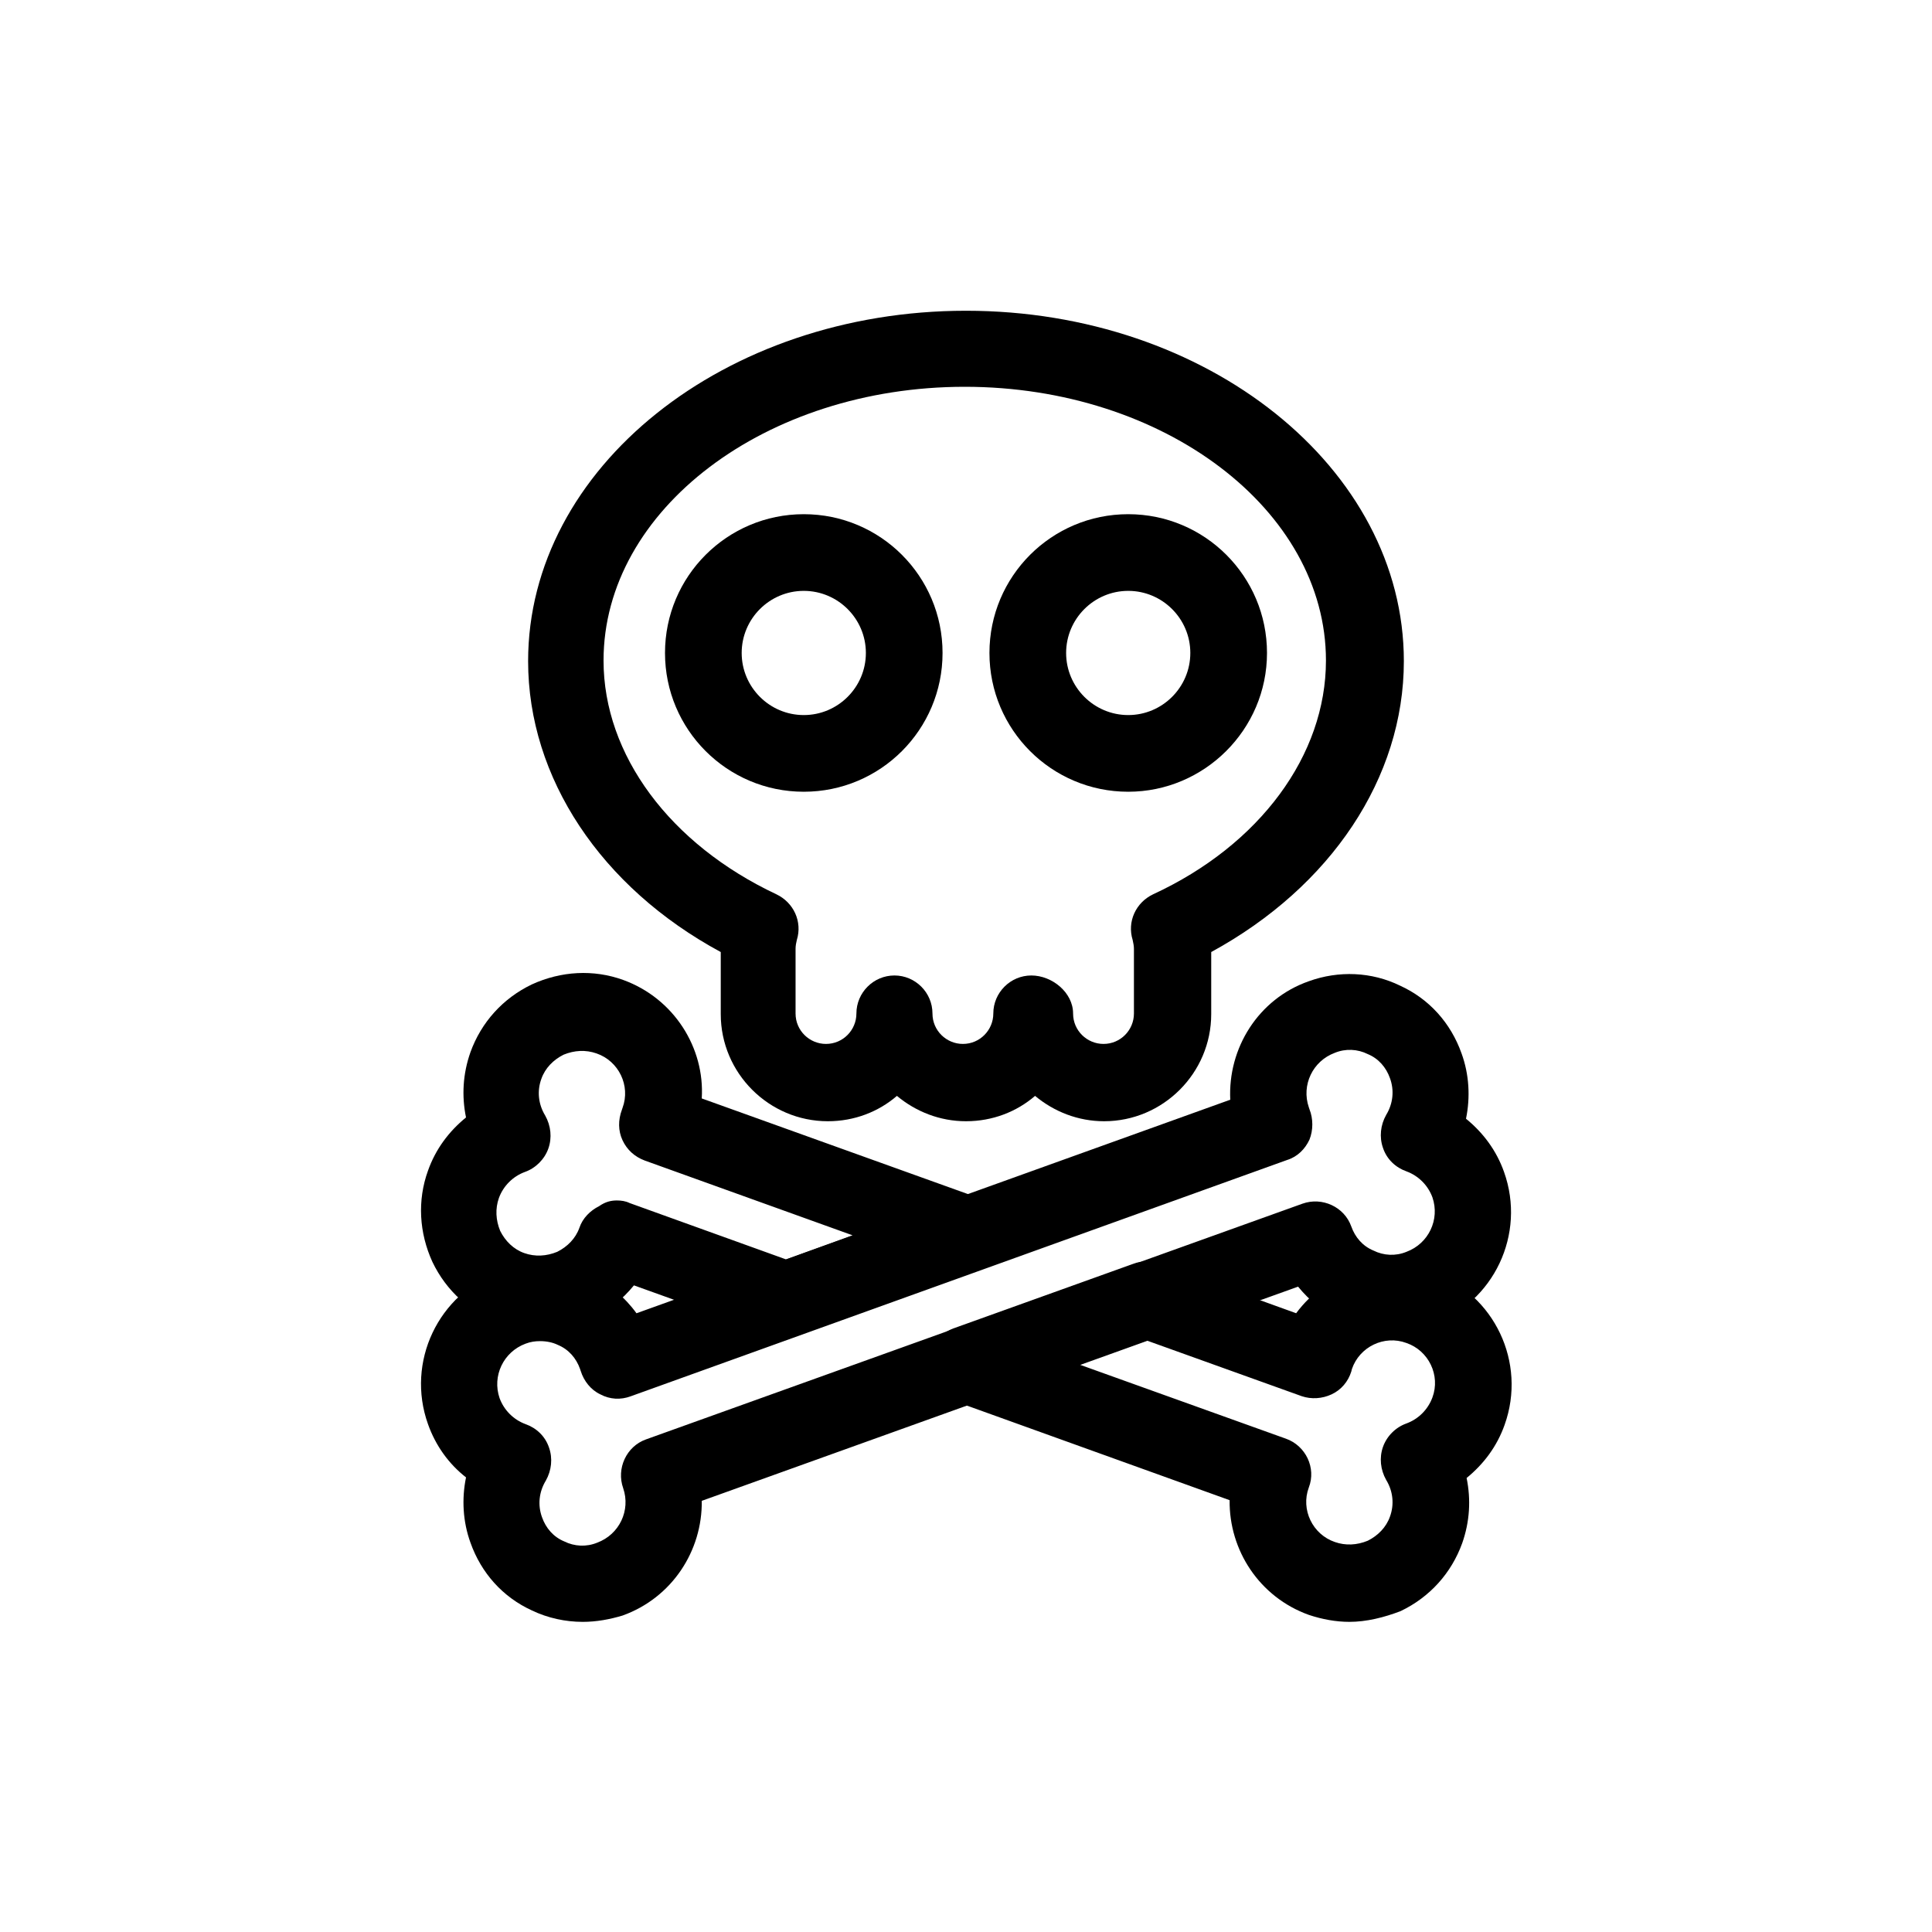
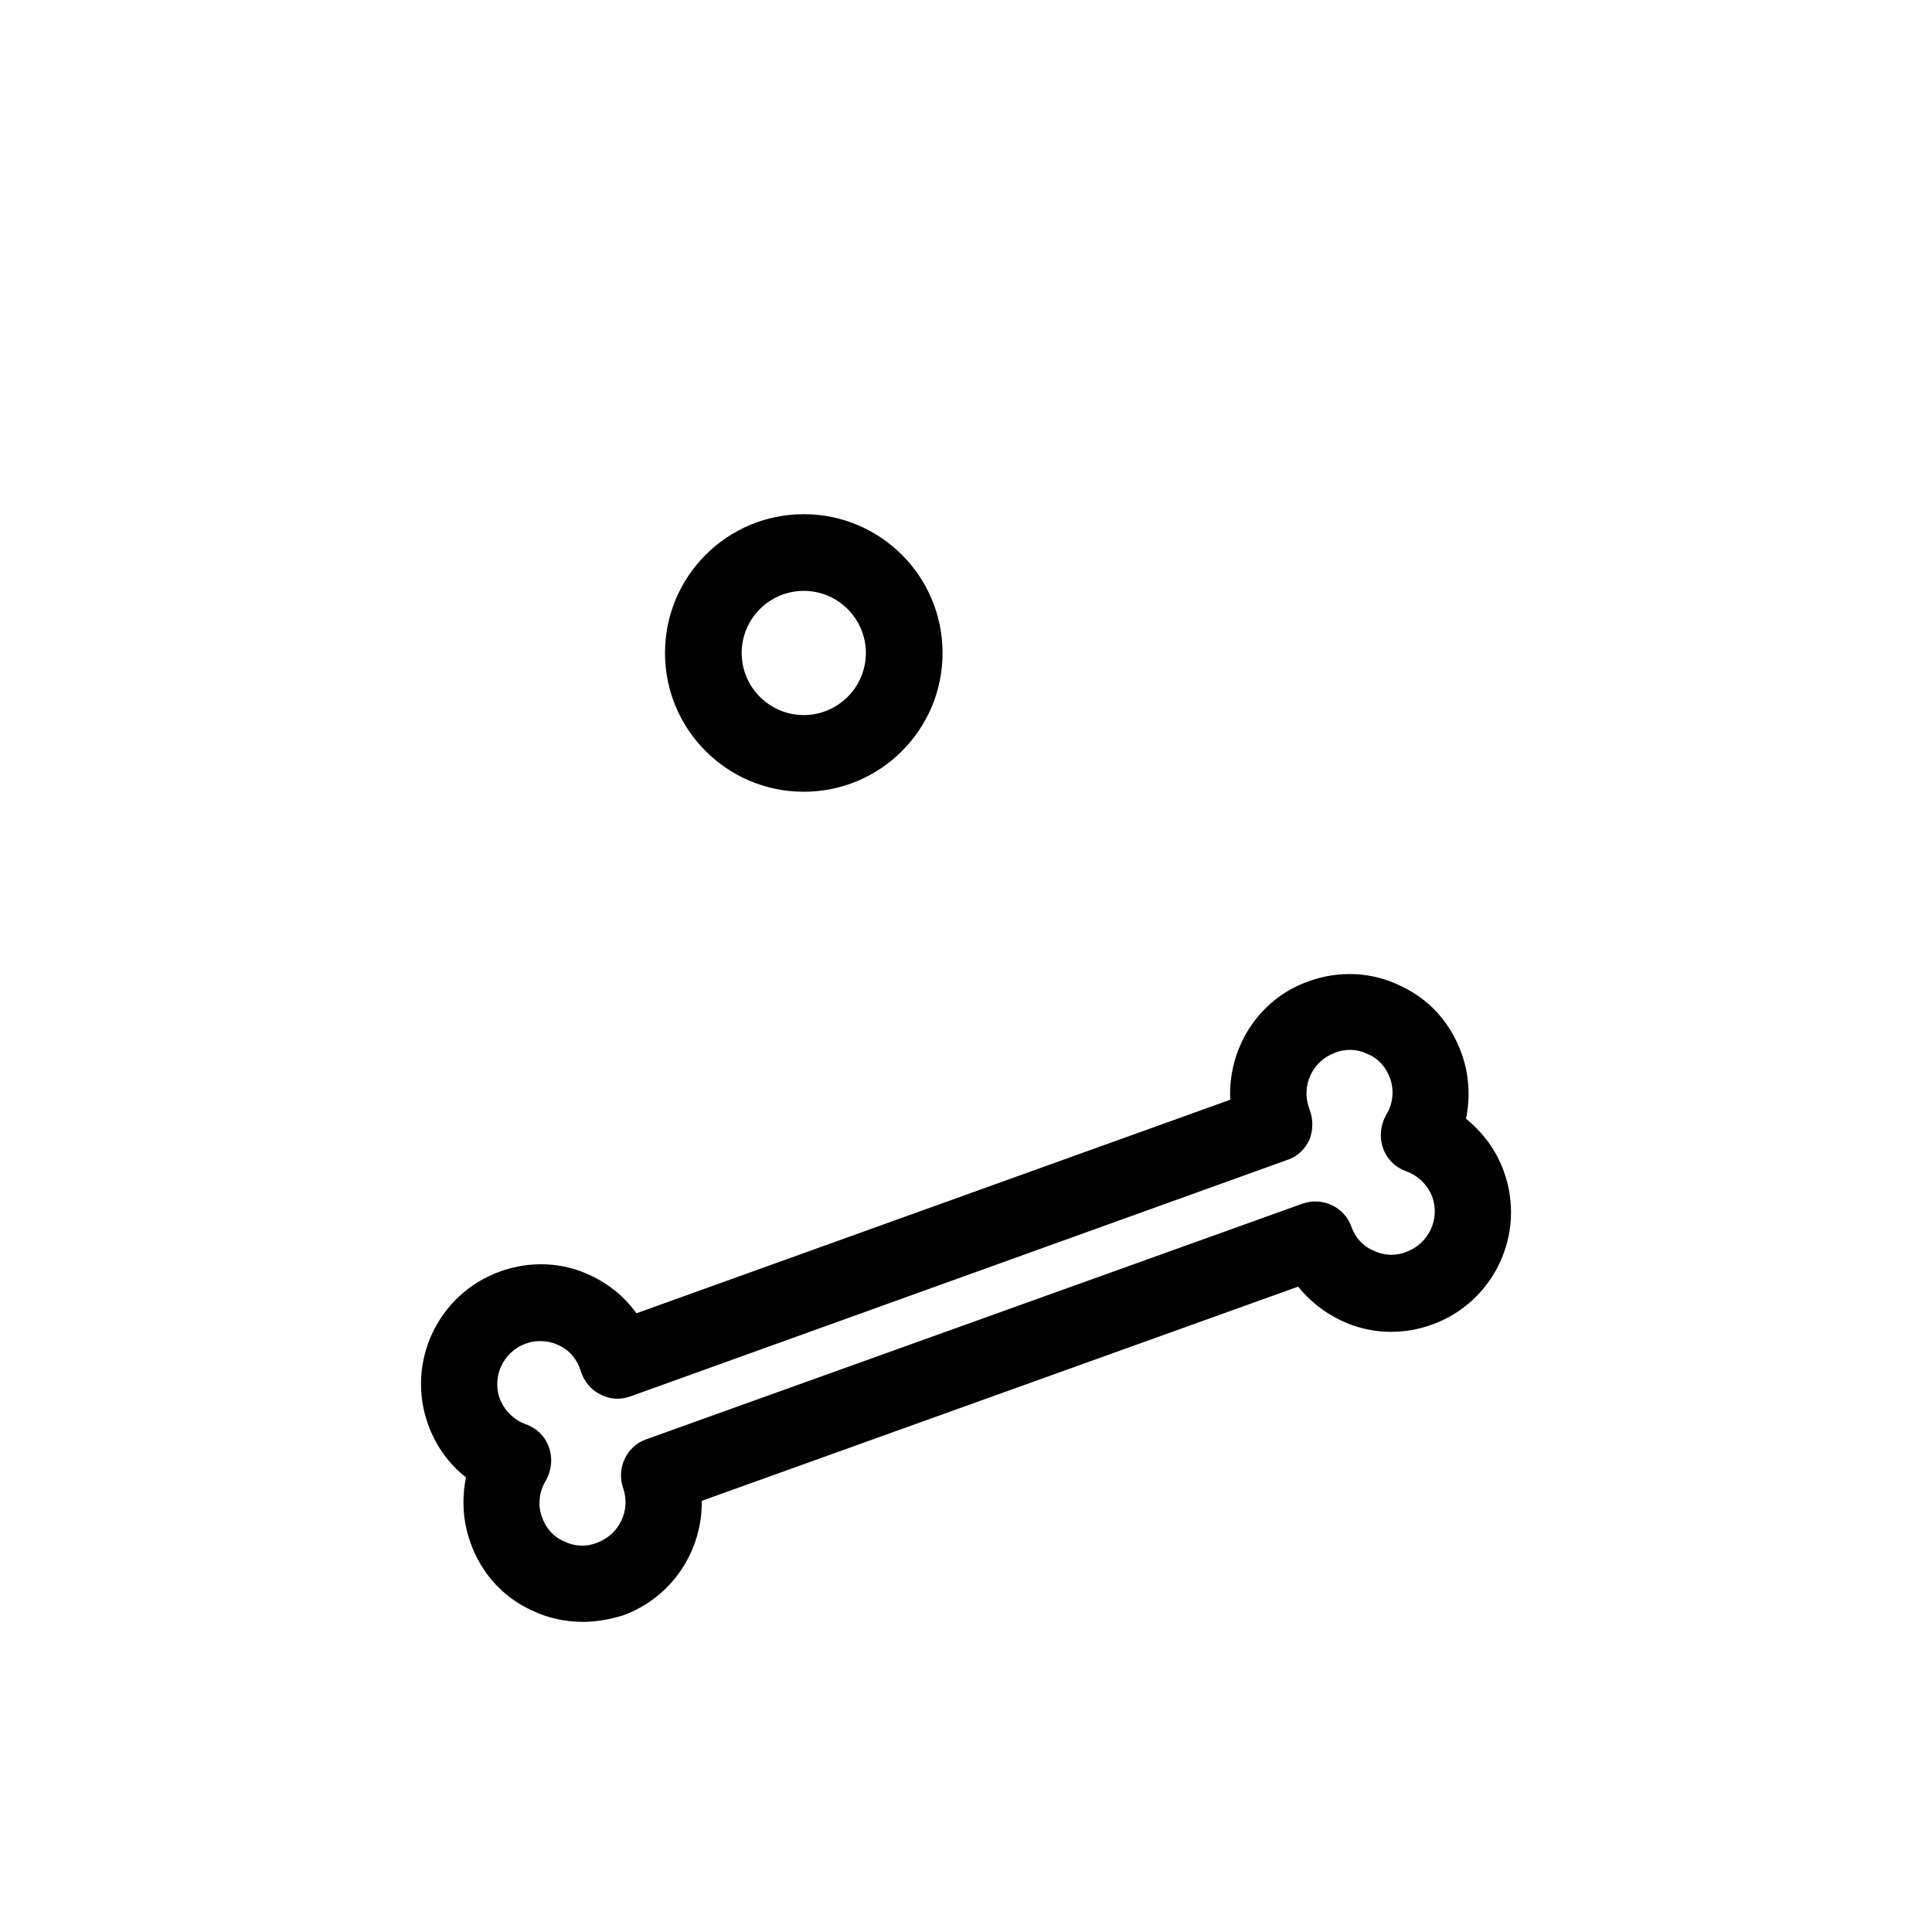
<svg xmlns="http://www.w3.org/2000/svg" fill="#000000" width="800px" height="800px" version="1.1" viewBox="144 144 512 512">
  <g>
-     <path d="m436.61 441.14c-6.887 0-13.266-2.519-18.305-6.719-4.871 4.199-11.25 6.719-18.305 6.719-6.887 0-13.266-2.519-18.305-6.719-4.871 4.199-11.25 6.719-18.305 6.719-15.617 0-28.383-12.762-28.383-28.383v-16.457c-31.738-17.129-51.051-46.184-51.051-77.082 0-51.219 52.059-92.867 116.04-92.867s116.04 41.648 116.04 92.867c0 30.898-19.312 59.785-51.051 77.082v16.457c-0.004 15.617-12.766 28.383-28.383 28.383zm-8.23-28.551c0 4.535 3.695 8.062 8.062 8.062 4.535 0 8.062-3.695 8.062-8.062v-17.129c0-0.84-0.168-1.512-0.336-2.352-1.512-4.871 0.84-9.91 5.375-12.09 28.383-13.098 45.848-36.945 45.848-61.969 0-39.969-42.992-72.547-95.723-72.547s-95.723 32.578-95.723 72.547c0 25.023 17.633 48.703 45.848 61.969 4.535 2.184 6.887 7.223 5.375 12.09-0.168 0.672-0.336 1.512-0.336 2.352v17.129c0 4.535 3.695 8.062 8.062 8.062 4.535 0 8.062-3.695 8.062-8.062 0-5.543 4.535-10.078 10.078-10.078 5.543 0 10.078 4.535 10.078 10.078 0 4.535 3.695 8.062 8.062 8.062 4.535 0 8.062-3.695 8.062-8.062 0-5.543 4.535-10.078 10.078-10.078 5.519 0 11.062 4.535 11.062 10.078z" />
    <path d="m357.01 353.82c-20.32 0-36.777-16.457-36.777-36.777 0-20.32 16.457-36.777 36.777-36.777 20.32 0 36.777 16.457 36.777 36.777 0 20.32-16.457 36.777-36.777 36.777zm0-53.234c-9.07 0-16.457 7.391-16.457 16.457 0 9.07 7.391 16.457 16.457 16.457 9.07 0 16.457-7.391 16.457-16.457 0-9.07-7.391-16.457-16.457-16.457z" />
-     <path d="m442.99 353.82c-20.32 0-36.777-16.457-36.777-36.777 0-20.32 16.457-36.777 36.777-36.777 20.32 0 36.777 16.457 36.777 36.777 0 20.32-16.625 36.777-36.777 36.777zm0-53.234c-9.07 0-16.457 7.391-16.457 16.457 0 9.07 7.391 16.457 16.457 16.457 9.07 0 16.457-7.391 16.457-16.457 0-9.07-7.391-16.457-16.457-16.457z" />
    <path d="m298.4 573.81c-4.535 0-9.238-1.008-13.434-3.023-7.727-3.527-13.434-9.91-16.289-17.969-2.016-5.543-2.352-11.586-1.176-17.297-4.535-3.527-8.062-8.398-10.078-14.105-5.879-16.457 2.688-34.594 19.145-40.473 7.894-2.856 16.625-2.519 24.184 1.176 4.871 2.352 8.902 5.711 11.922 9.91l157.36-56.594c-0.672-13.602 7.391-26.703 20.824-31.402 7.894-2.856 16.625-2.519 24.184 1.176 7.727 3.527 13.434 9.91 16.289 17.969 2.016 5.543 2.352 11.586 1.176 17.297 4.535 3.695 8.062 8.398 10.078 14.105 5.879 16.457-2.688 34.594-19.145 40.473-7.894 2.856-16.625 2.519-24.184-1.176-4.535-2.184-8.23-5.207-11.25-8.902l-158.03 56.762c0.168 13.266-7.894 25.695-20.992 30.398-3.363 1.004-6.891 1.676-10.582 1.676zm-11.254-74.395c-1.344 0-2.519 0.168-3.863 0.672-5.879 2.184-8.902 8.566-6.887 14.441 1.176 3.191 3.695 5.711 6.887 6.887 2.856 1.008 5.207 3.191 6.215 6.215 1.008 2.856 0.672 6.047-0.84 8.734-1.848 3.023-2.184 6.551-1.008 9.742 1.008 2.856 3.023 5.207 5.879 6.383 2.688 1.344 5.879 1.512 8.734 0.336 5.879-2.184 8.902-8.566 6.887-14.441-1.848-5.207 0.84-11.082 6.047-12.93l173.98-62.473c5.207-1.848 11.082 0.84 12.93 6.047 1.008 2.856 3.023 5.207 5.879 6.383 2.688 1.344 5.879 1.512 8.734 0.336 5.879-2.184 8.902-8.566 6.887-14.441-1.176-3.191-3.695-5.711-6.887-6.887-2.856-1.008-5.207-3.191-6.215-6.215-1.008-2.856-0.672-6.047 0.84-8.734 1.848-3.023 2.184-6.551 1.008-9.742-1.008-2.856-3.023-5.207-5.879-6.383-2.688-1.344-5.879-1.512-8.734-0.336-5.879 2.184-8.902 8.566-6.887 14.441l0.168 0.504c1.008 2.519 1.008 5.543 0 8.062-1.176 2.519-3.191 4.535-5.879 5.375l-173.98 62.633c-2.688 1.008-5.543 0.84-8.062-0.504-2.519-1.176-4.367-3.527-5.207-6.215 0 0-0.168-0.504-0.168-0.504-1.008-2.856-3.023-5.207-5.879-6.383-1.34-0.668-3.019-1.004-4.699-1.004z" />
-     <path d="m501.6 573.81c-3.527 0-7.223-0.672-10.746-1.848-13.098-4.703-21.16-17.129-20.992-30.398l-73.223-26.363c-4.031-1.512-6.719-5.207-6.719-9.574 0-4.367 2.688-8.062 6.719-9.574l47.695-17.129c2.184-0.84 4.703-0.84 6.887 0l36.273 13.098c8.062-10.914 22.672-15.785 36.105-10.914 16.457 5.879 25.023 24.016 19.145 40.473-2.016 5.711-5.543 10.41-10.078 14.105 1.176 5.711 0.84 11.586-1.176 17.297-2.856 7.894-8.566 14.273-16.289 17.969-4.367 1.684-9.07 2.859-13.602 2.859zm-71.543-68.184 54.746 19.648c5.207 1.848 8.062 7.727 6.047 12.93-2.184 5.879 1.008 12.426 6.887 14.441 2.856 1.008 5.879 0.84 8.734-0.336 2.688-1.344 4.871-3.527 5.879-6.383 1.176-3.191 0.84-6.719-1.008-9.742-1.512-2.688-1.848-5.879-0.84-8.734 1.008-2.856 3.359-5.207 6.215-6.215 3.191-1.176 5.711-3.695 6.887-6.887 2.184-5.879-1.008-12.426-6.887-14.441-5.879-2.184-12.426 1.008-14.441 6.887l-0.168 0.672c-0.84 2.688-2.688 4.871-5.207 6.047-2.519 1.176-5.375 1.344-7.894 0.504l-41.145-14.777zm-77.754-7.051c-1.176 0-2.352-0.168-3.359-0.672l-36.945-13.266c-3.023 3.695-6.887 6.887-11.25 8.902-7.727 3.527-16.289 4.031-24.184 1.176-7.894-2.856-14.273-8.566-17.969-16.289-3.527-7.727-4.031-16.289-1.176-24.184 2.016-5.711 5.543-10.41 10.078-14.105-1.176-5.711-0.84-11.586 1.176-17.297 2.856-7.894 8.566-14.273 16.289-17.969 7.727-3.527 16.289-4.031 24.184-1.176 13.434 4.871 21.664 17.969 20.824 31.402l73.387 26.367c4.031 1.512 6.719 5.207 6.719 9.574 0 4.367-2.688 8.062-6.719 9.574l-47.695 17.129c-1.008 0.664-2.184 0.832-3.359 0.832zm-44.84-36.441c1.176 0 2.352 0.168 3.359 0.672l41.48 14.945 17.633-6.383-55.082-19.816c-2.688-1.008-4.703-2.856-5.879-5.375-1.176-2.519-1.176-5.375-0.168-8.062l0.168-0.504c2.184-5.879-1.008-12.426-6.887-14.441-2.856-1.008-5.879-0.84-8.734 0.336-2.688 1.344-4.871 3.527-5.879 6.383-1.176 3.191-0.84 6.719 1.008 9.742 1.512 2.688 1.848 5.879 0.84 8.734-1.008 2.856-3.359 5.207-6.215 6.215-3.191 1.176-5.711 3.695-6.887 6.887-1.008 2.856-0.84 5.879 0.336 8.734 1.344 2.688 3.527 4.871 6.383 5.879 2.856 1.008 5.879 0.84 8.734-0.336 2.688-1.344 4.871-3.527 5.879-6.383 0.84-2.519 2.856-4.535 5.207-5.711 1.68-1.18 3.191-1.516 4.703-1.516z" />
  </g>
</svg>